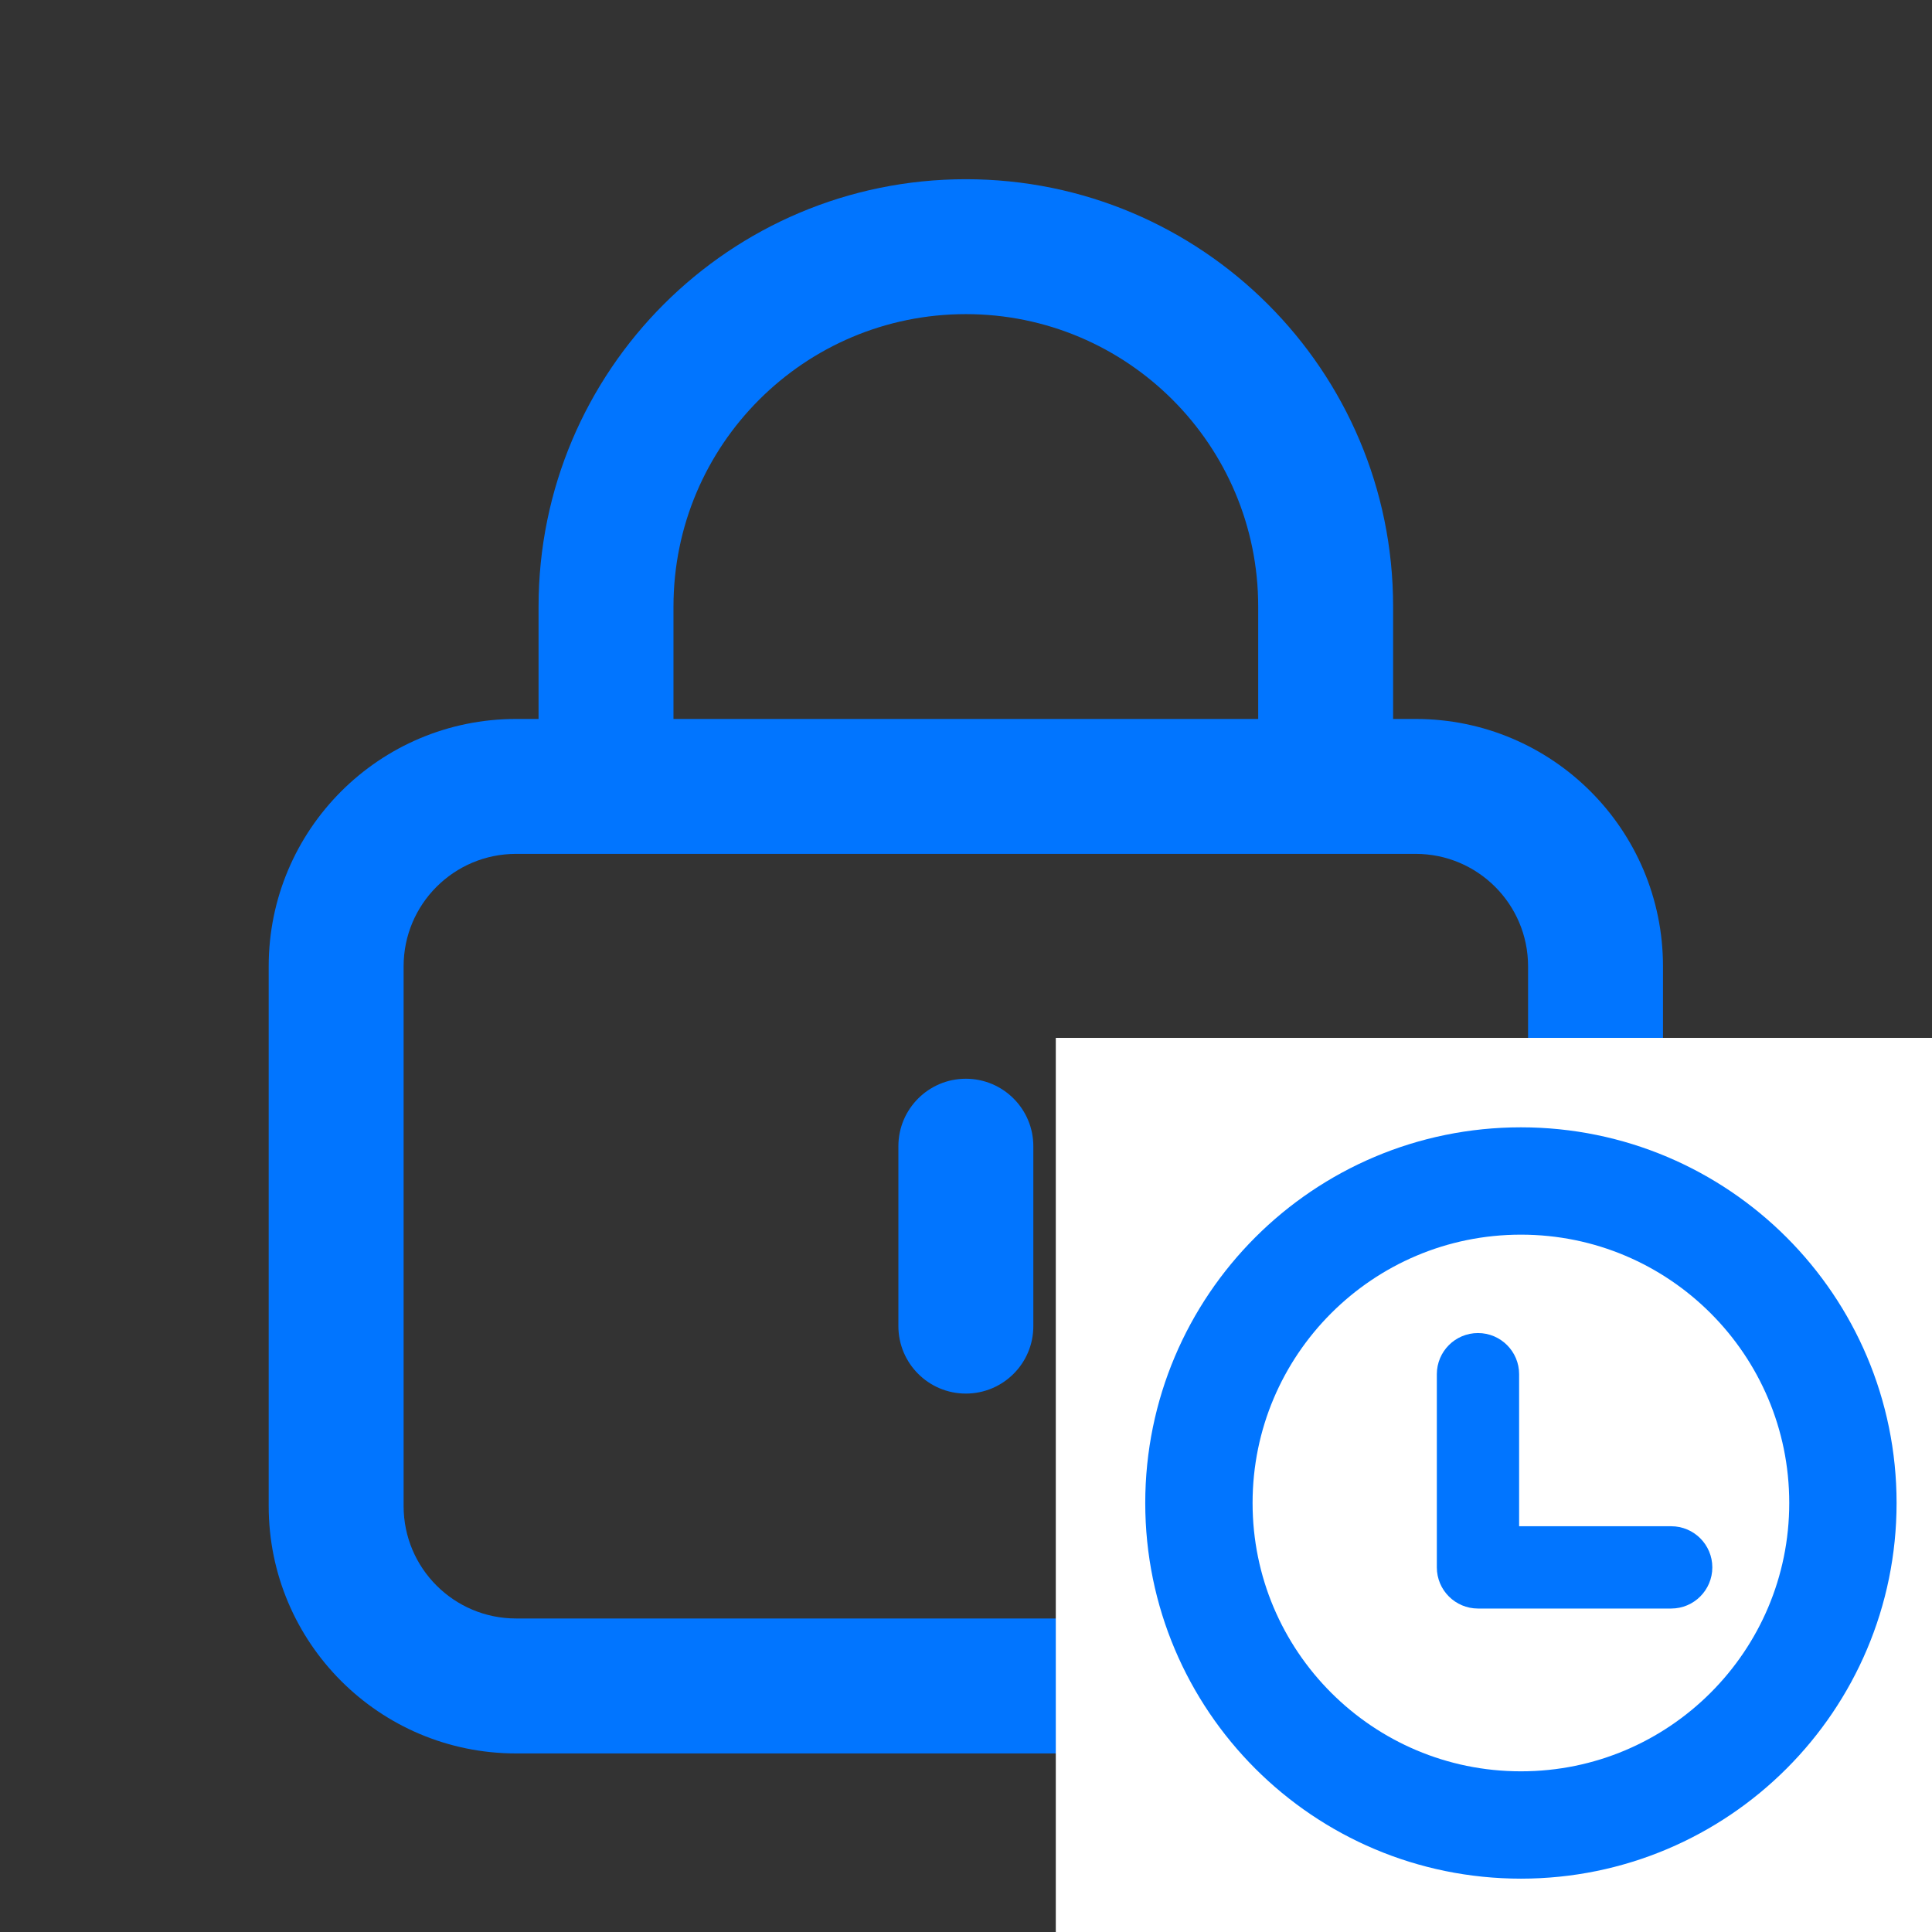
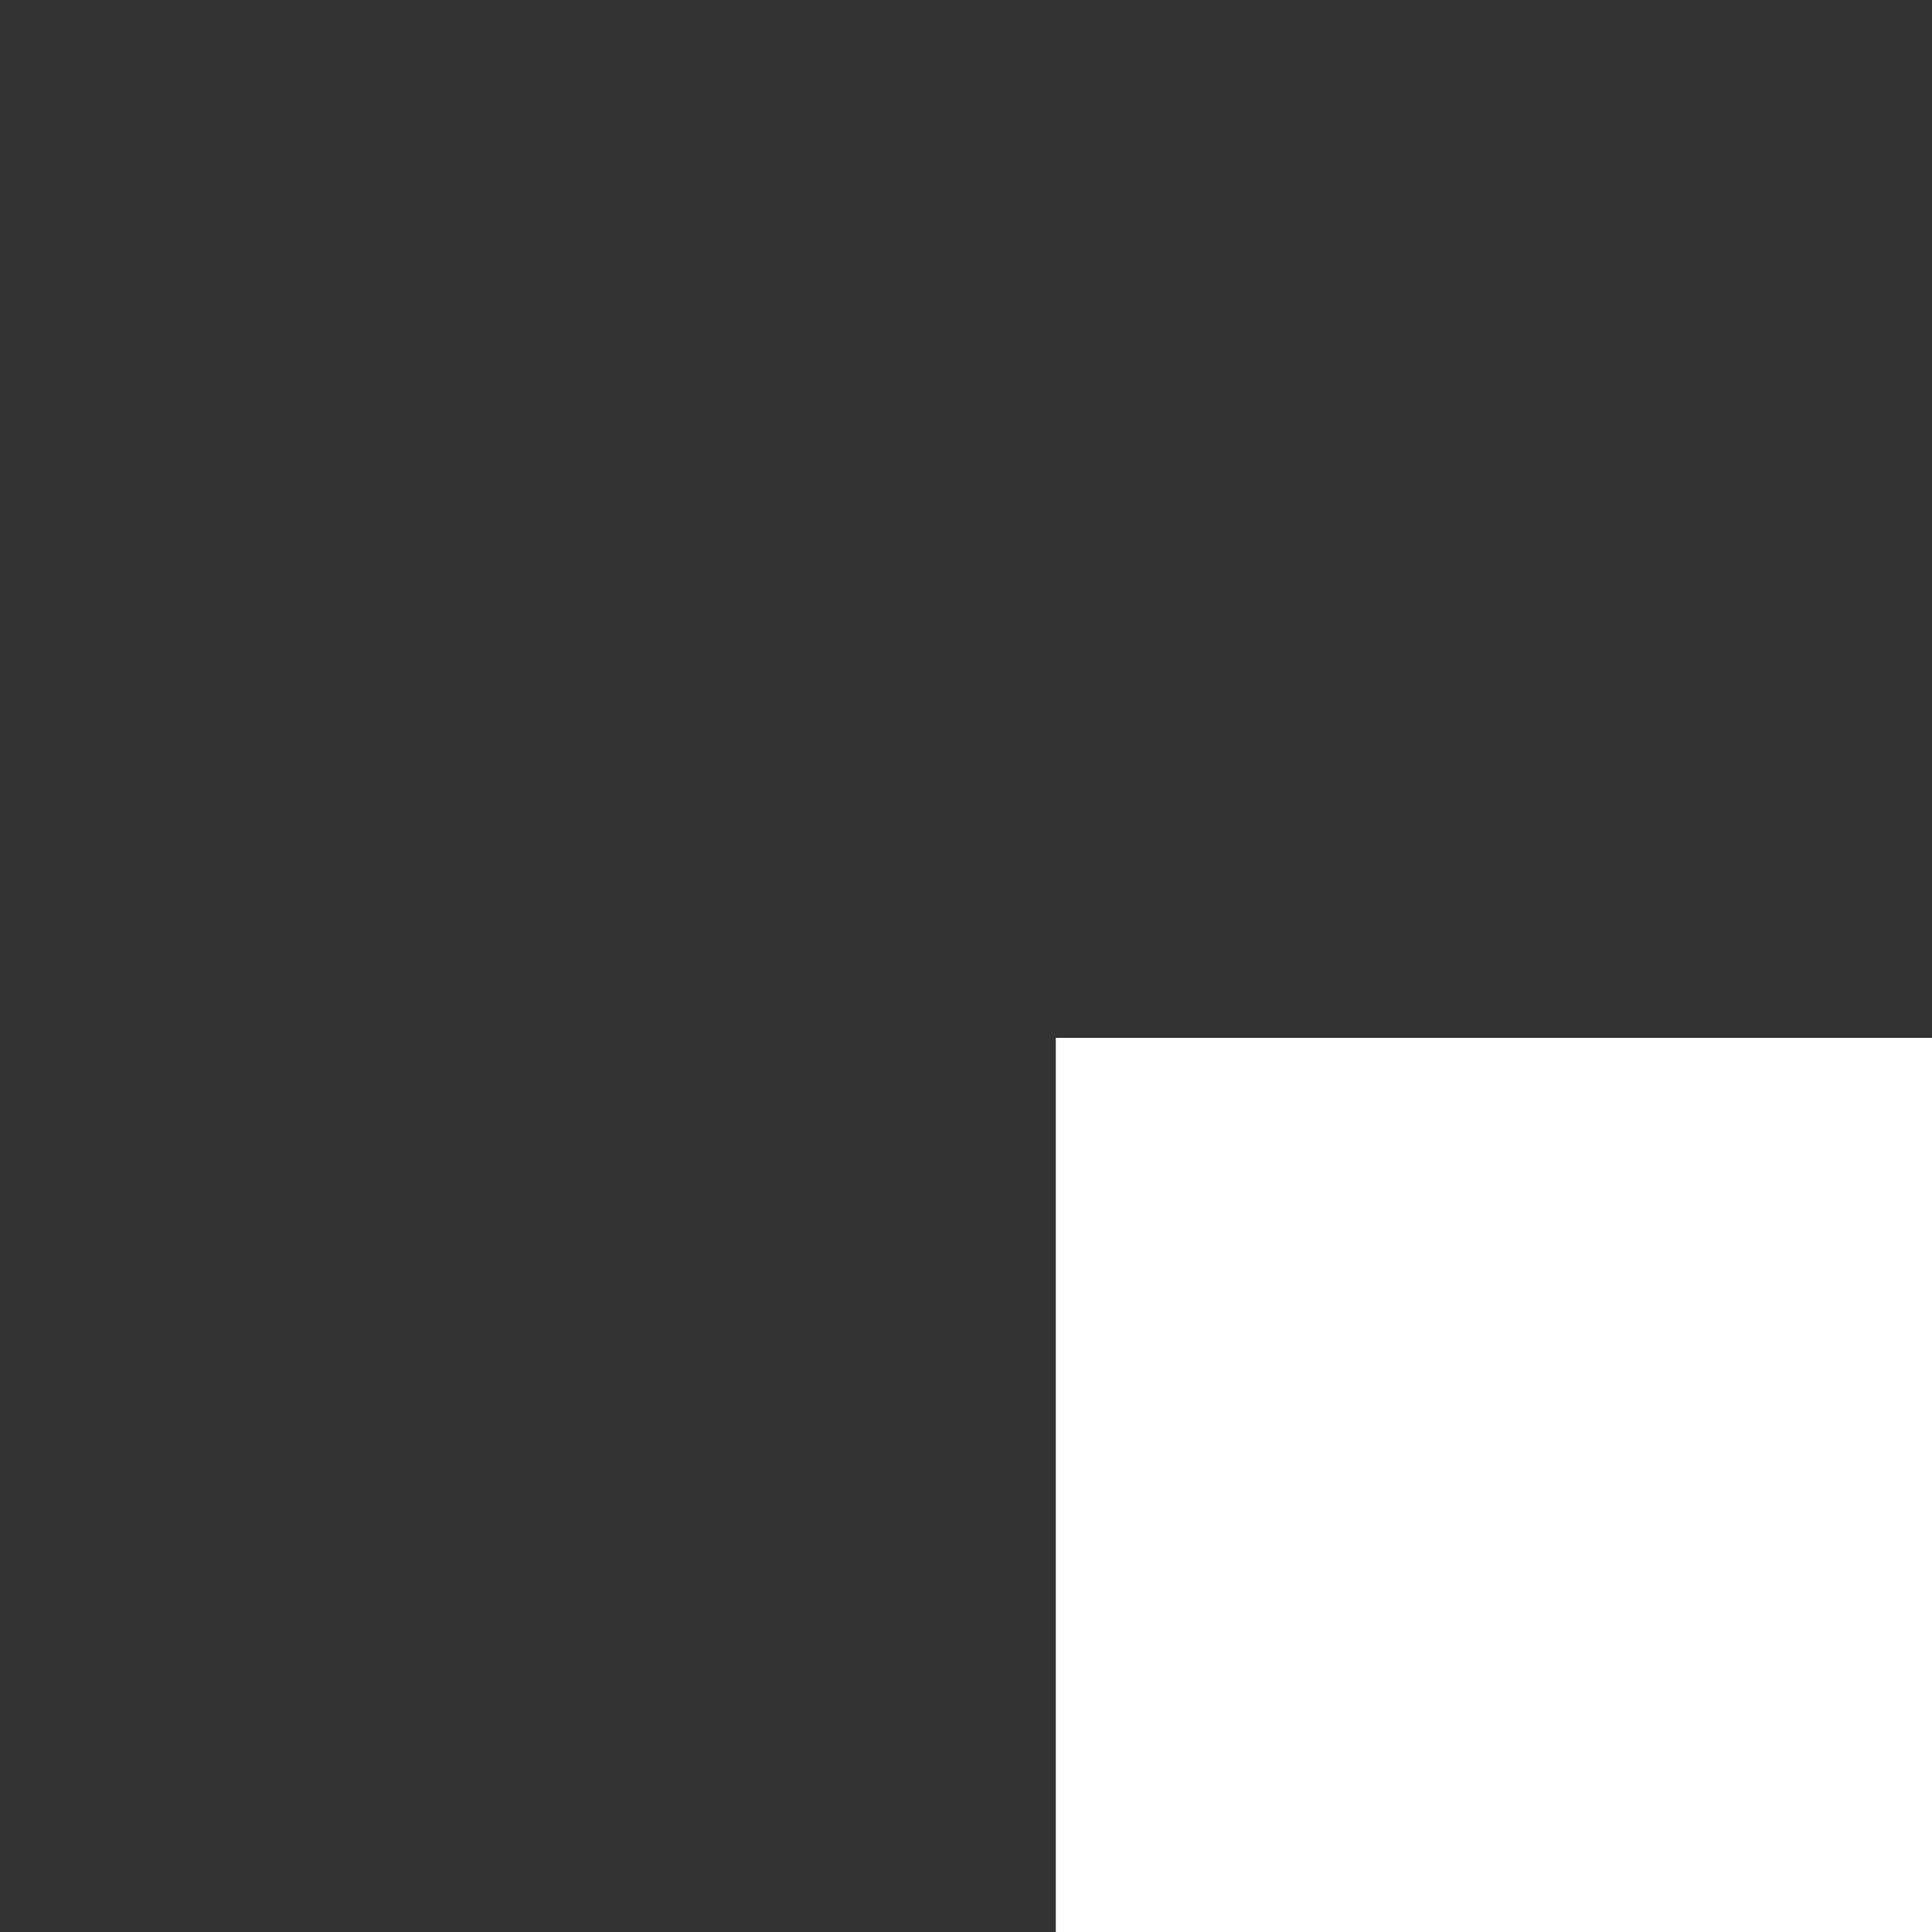
<svg xmlns="http://www.w3.org/2000/svg" width="54" height="54" viewBox="0 0 54 54" fill="none">
  <rect x="0" y="0" width="54" height="54" fill="#333333" stroke="none" />
  <g clip-path="url(#clip0_4443_10671)">
-     <path d="M26.996 5.009C33.592 5.009 38.938 10.356 38.938 16.951V20.095H39.567C43.386 20.095 46.481 23.19 46.481 27.009V42.095C46.481 45.913 43.386 49.009 39.567 49.009H14.424C10.605 49.009 7.51 45.913 7.51 42.095V27.009C7.51 23.19 10.605 20.095 14.424 20.095H15.053V16.951C15.053 10.355 20.4 5.009 26.996 5.009ZM14.424 23.866C12.688 23.866 11.281 25.273 11.281 27.009V42.095C11.281 43.83 12.688 45.237 14.424 45.237H39.567C41.303 45.237 42.71 43.83 42.71 42.095V27.009C42.71 25.273 41.303 23.866 39.567 23.866H14.424ZM26.996 30.151C28.037 30.152 28.882 30.996 28.882 32.037V37.066C28.882 38.108 28.037 38.951 26.996 38.951C25.955 38.951 25.111 38.108 25.11 37.066V32.037C25.11 30.996 25.955 30.151 26.996 30.151ZM26.996 8.78C22.483 8.78 18.825 12.438 18.824 16.951V20.095H35.167V16.951C35.167 12.439 31.509 8.78 26.996 8.78Z" fill="#0175FF" />
    <rect width="25" height="25" transform="translate(29.51 29.009)" fill="white" />
-     <path d="M42.51 33.009C47.48 33.009 51.51 37.038 51.51 42.009C51.51 46.979 47.48 51.009 42.51 51.009C37.539 51.009 33.51 46.979 33.51 42.009C33.51 37.038 37.539 33.009 42.51 33.009Z" stroke="#0175FF" stroke-width="3" />
-     <path d="M41.31 37.509C41.807 37.509 42.21 37.912 42.21 38.409V42.909H46.71C47.207 42.909 47.61 43.312 47.61 43.809C47.609 44.306 47.207 44.709 46.71 44.709H41.31C40.813 44.709 40.41 44.306 40.41 43.809V38.409C40.41 37.912 40.813 37.509 41.31 37.509Z" fill="#0175FF" stroke="#0175FF" stroke-width="0.5" />
  </g>
  <defs>
    <clipPath id="clip0_4443_10671">
      <rect width="54" height="54" fill="white" />
    </clipPath>
  </defs>
</svg>